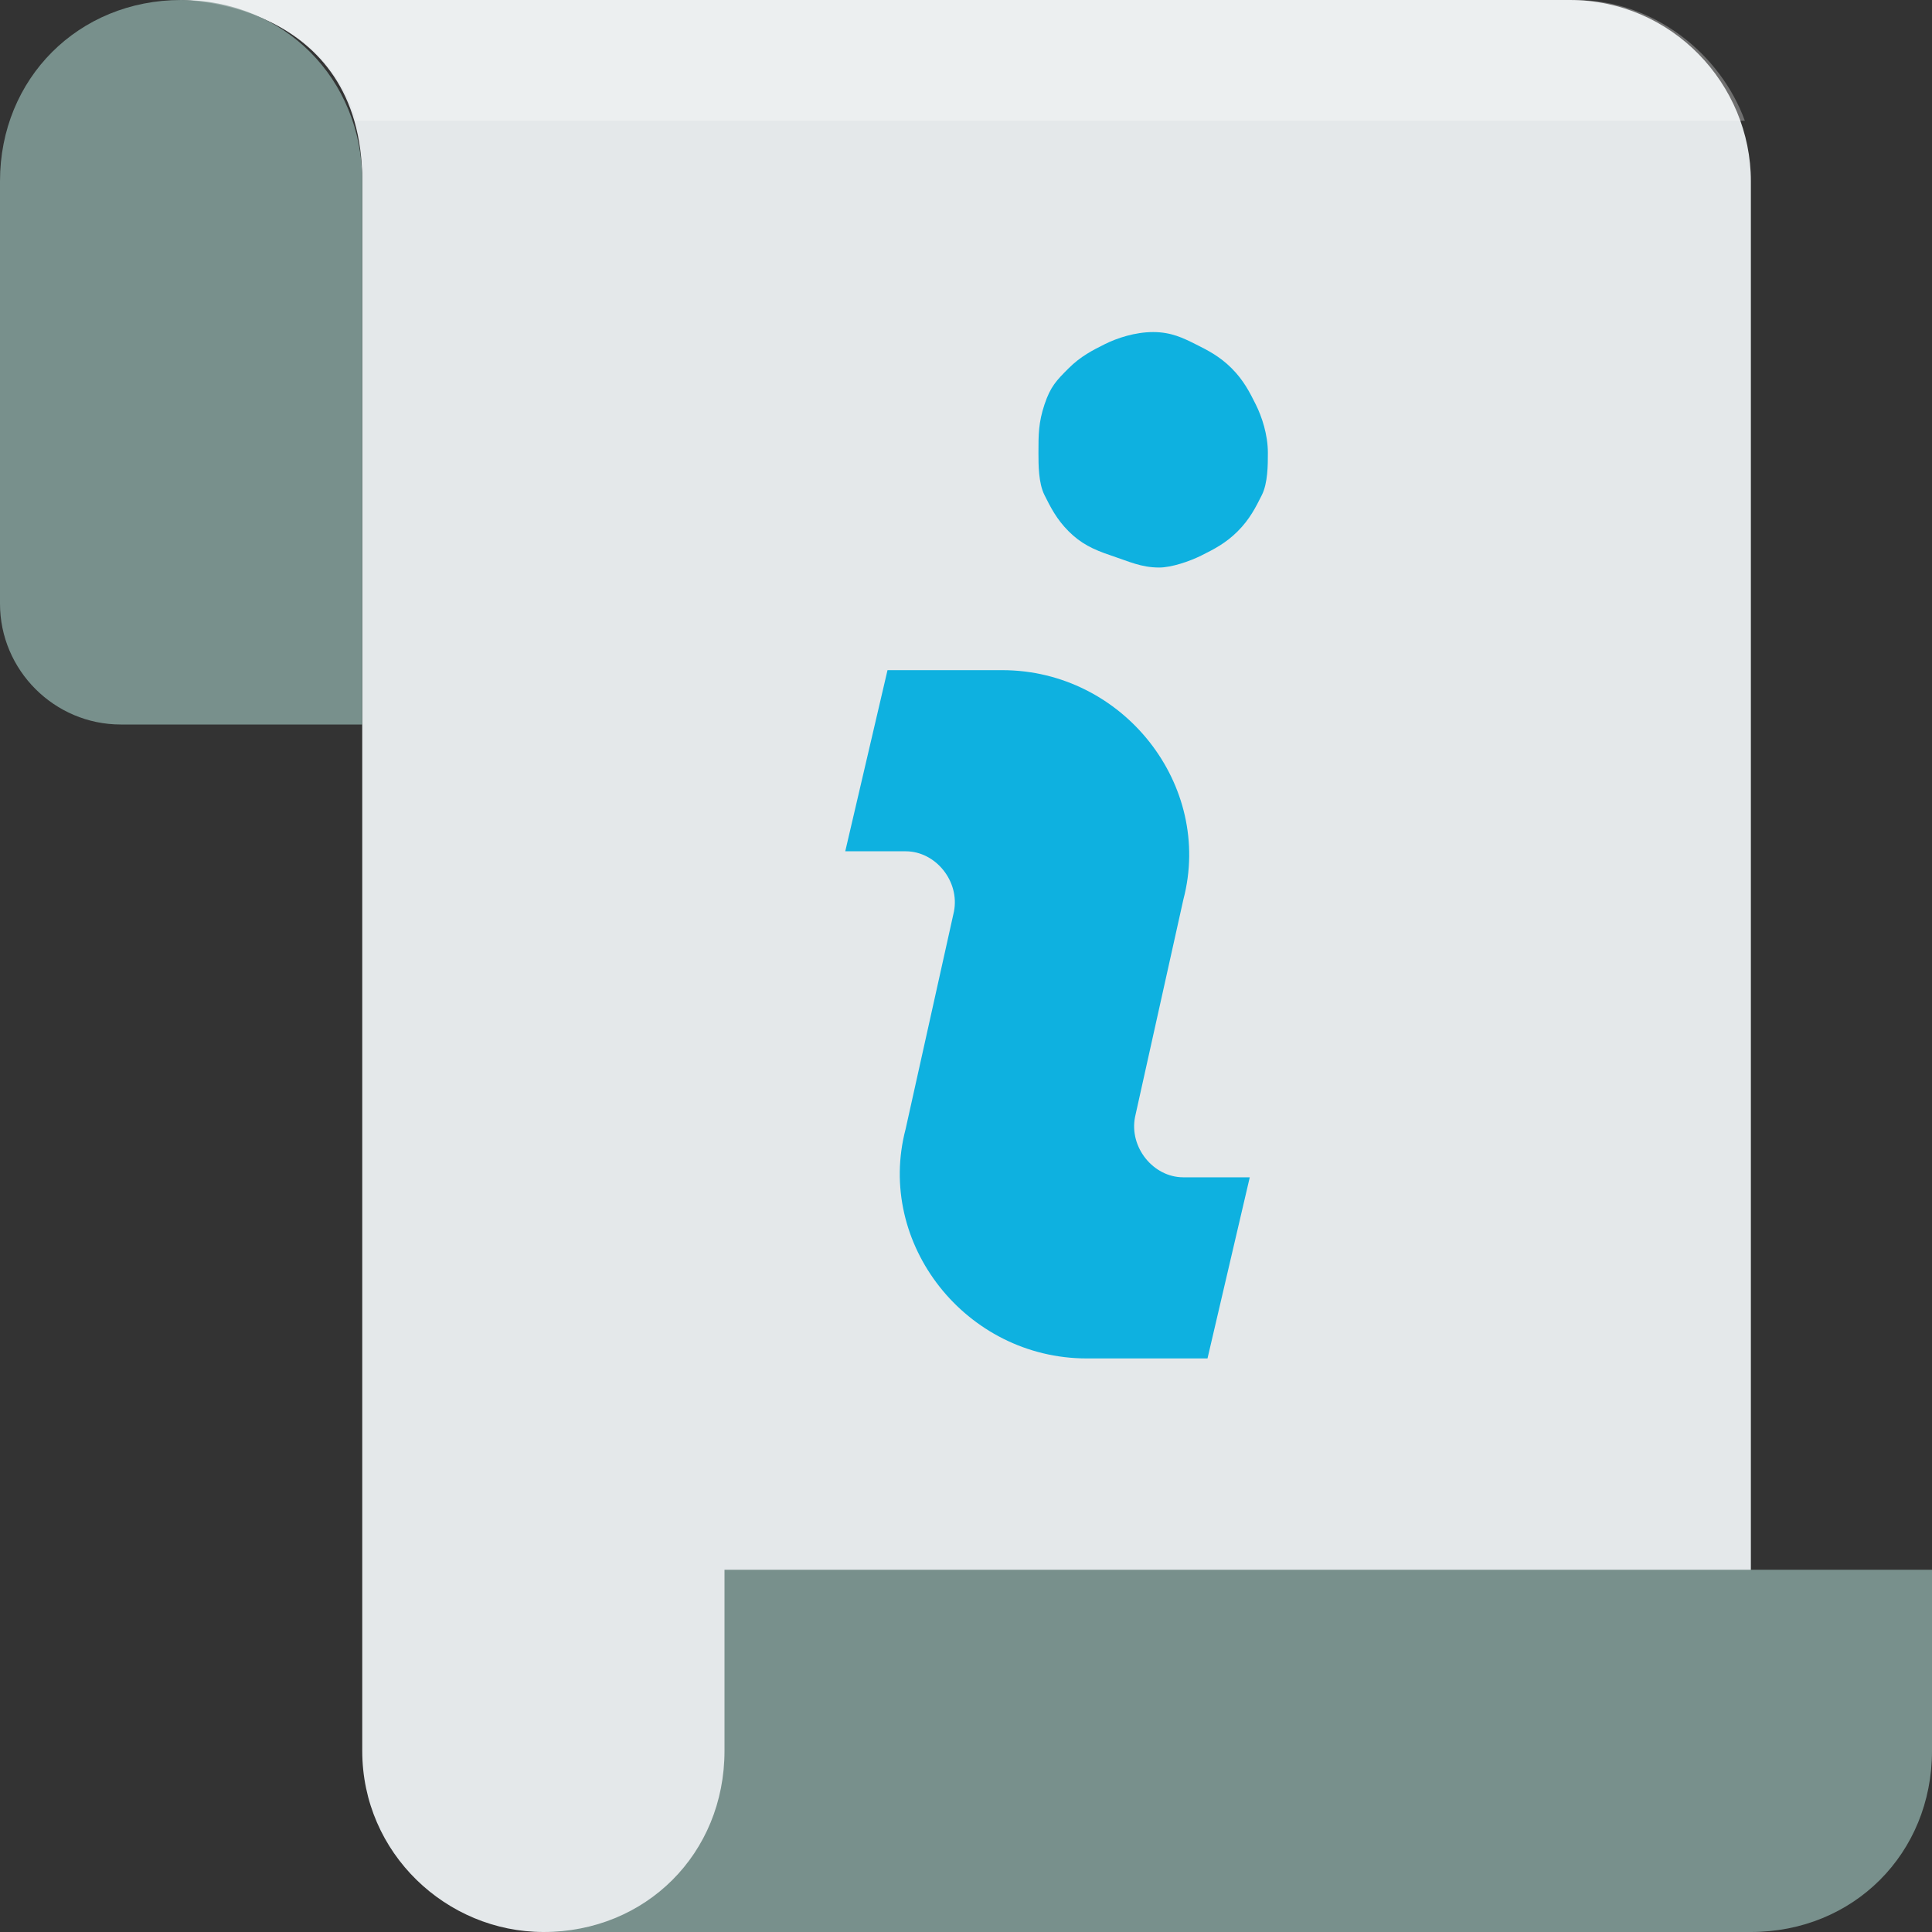
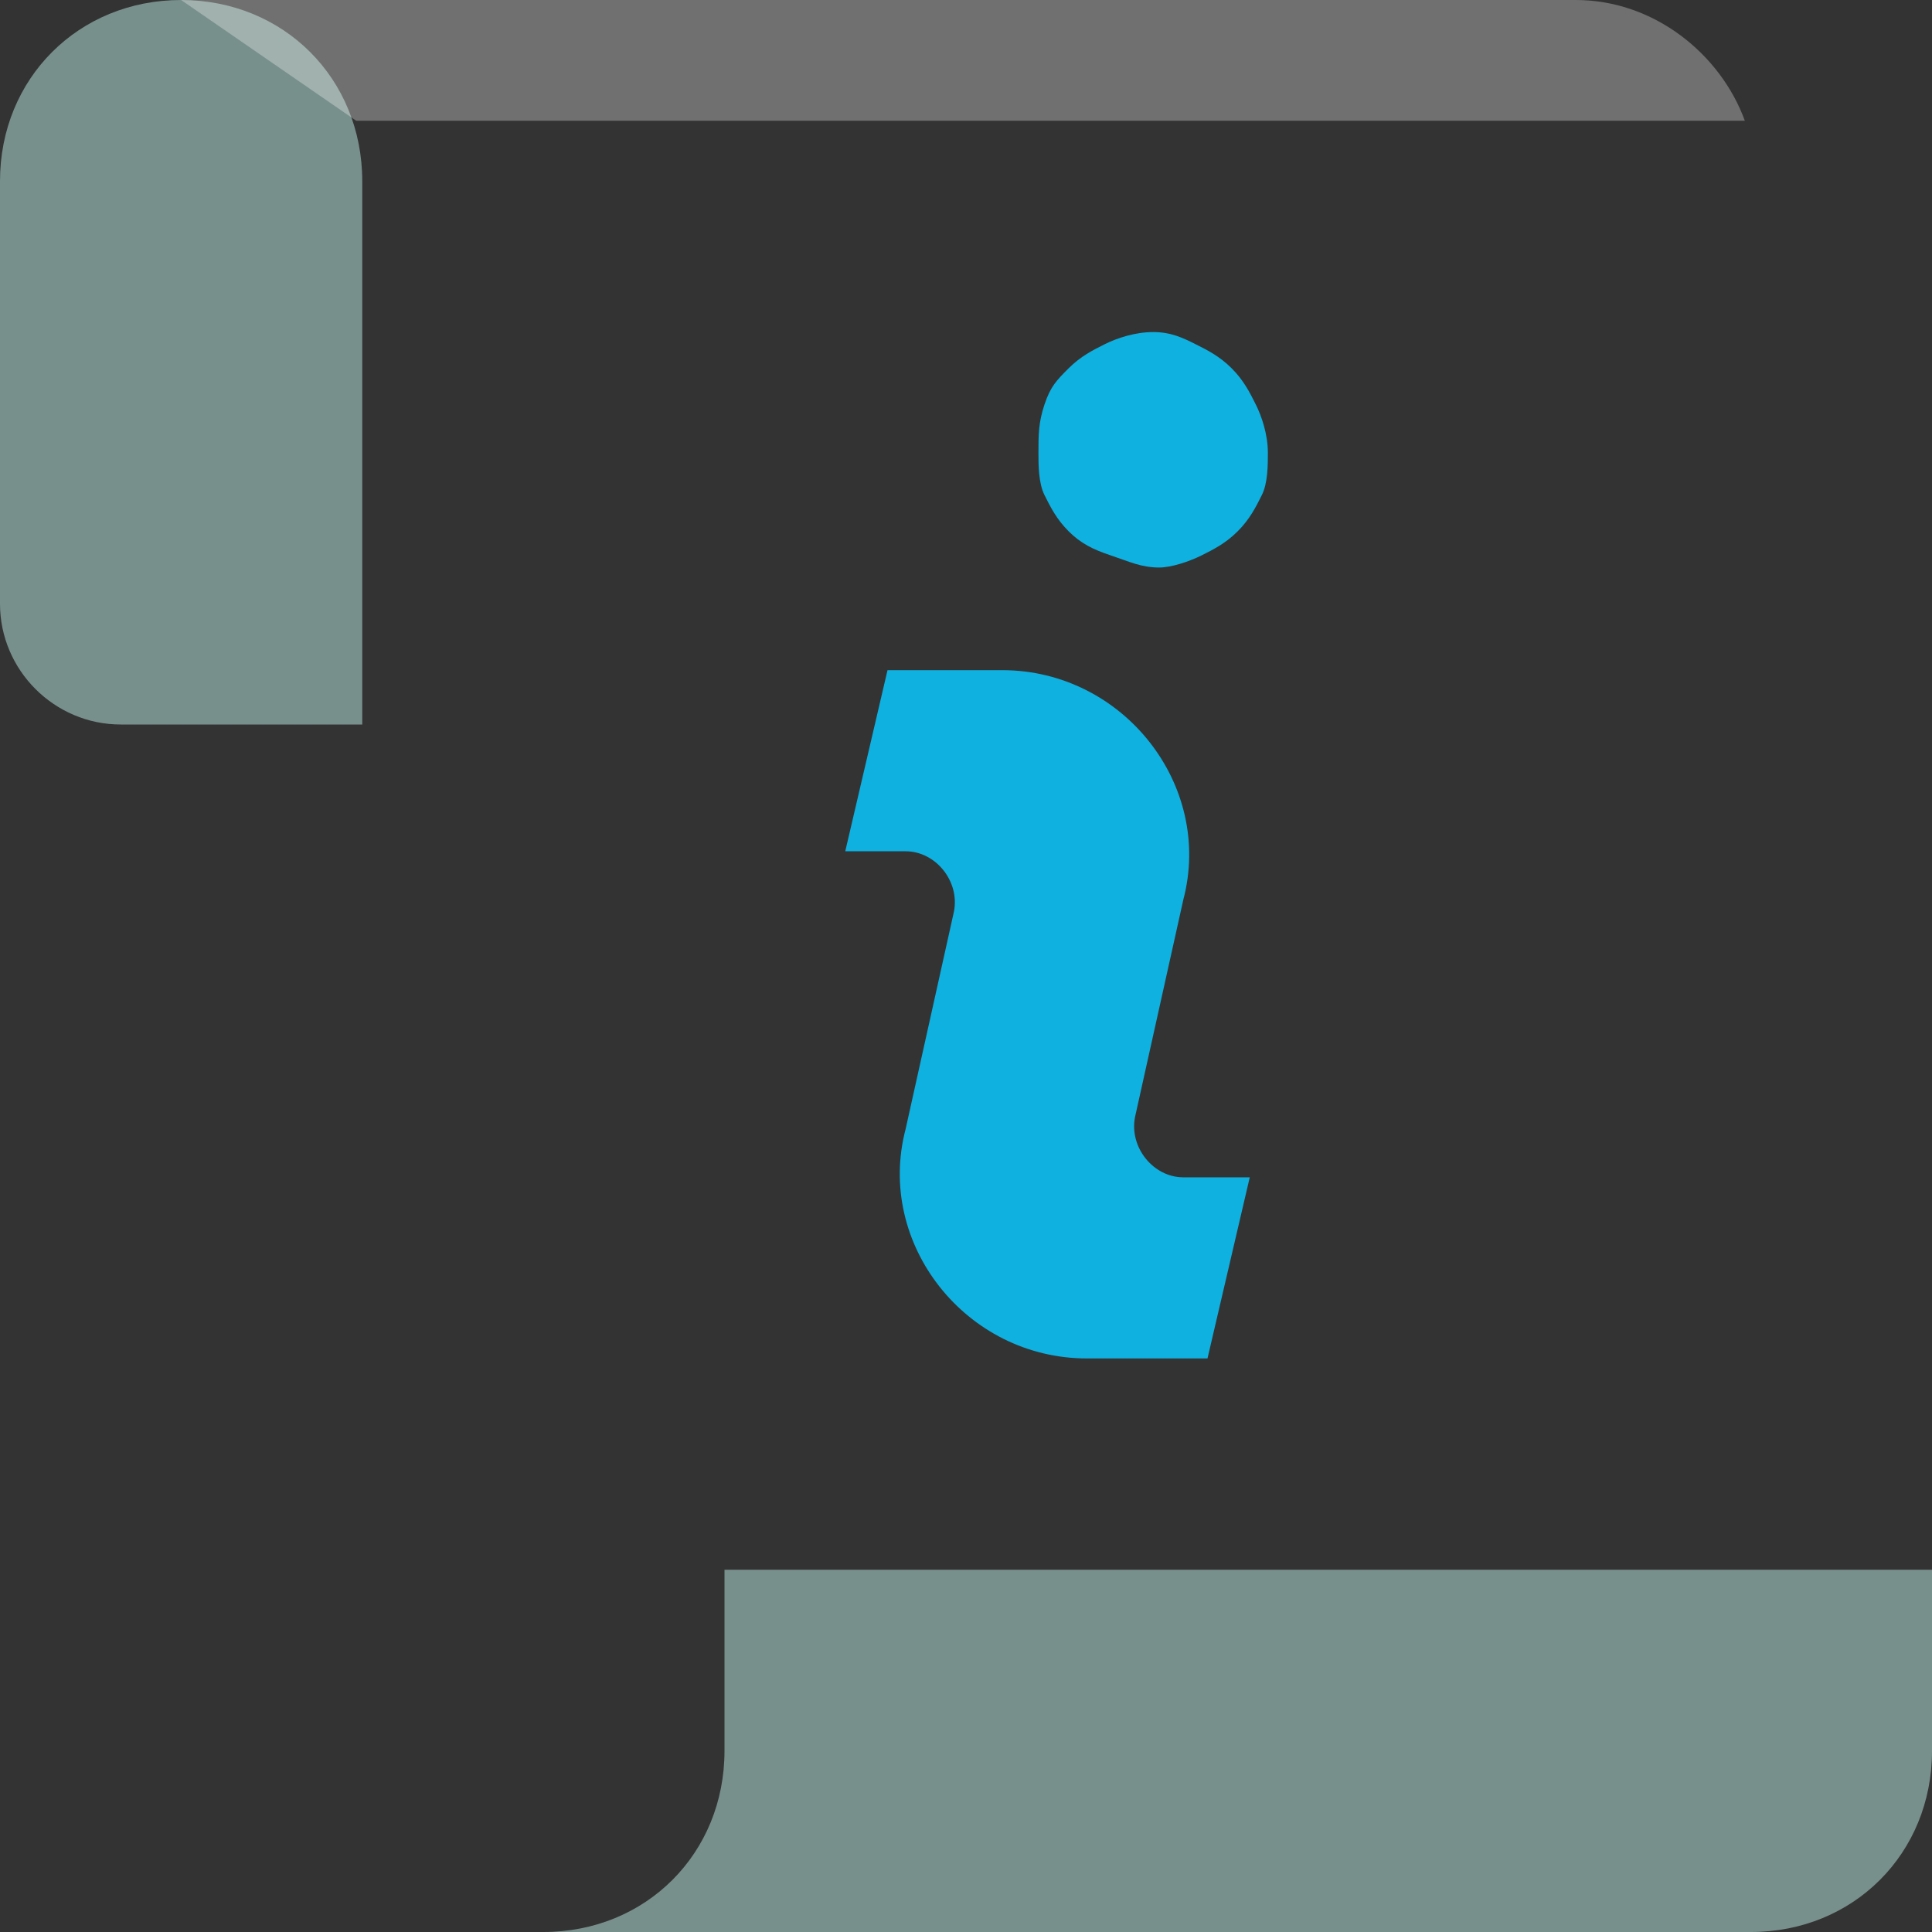
<svg xmlns="http://www.w3.org/2000/svg" version="1.1" id="Layer_1" x="0px" y="0px" viewBox="0 0 32 32" style="enable-background:new 0 0 32 32;" xml:space="preserve">
  <rect x="0" y="0" width="32" height="32" fill="#333333" stroke="none" />
  <style type="text/css">
	.st0{fill:#E4E8EA;}
	.st1{fill:#78908C;}
	.st2{opacity:0.3;fill:#FFFFFF;}
	.st3{fill:#0eb1e0;}
</style>
  <g>
-     <path class="st0" d="M26,0c0,0-13.6,0-20,0H3c0,0,3,0,3,3v26c0,1.7,1.4,3,3,3h18c1.1,0,2-0.9,2-2V3C29,1.4,27.7,0,26,0z" />
    <path class="st1" d="M3,0C1.3,0,0,1.3,0,3v7c0,1.1,0.9,2,2,2h4V3C6,1.3,4.7,0,3,0z" />
    <path class="st1" d="M12,26v3c0,1.7-1.3,3-3,3h3h17c1.7,0,3-1.3,3-3v-3H12z" />
-     <path class="st2" d="M5.9,2h23c-0.4-1.1-1.5-2-2.8-2c0,0-13.6,0-20,0H3C3,0,5.3,0,5.9,2z" />
+     <path class="st2" d="M5.9,2h23c-0.4-1.1-1.5-2-2.8-2c0,0-13.6,0-20,0H3z" />
    <g>
      <path class="st3" d="M14.7,11.1h1.9c2,0,3.5,1.9,3,3.8l-0.8,3.6c-0.1,0.5,0.3,1,0.8,1h1.1l-0.7,3H18c-2,0-3.5-1.9-3-3.8l0.8-3.6    c0.1-0.5-0.3-1-0.8-1H14L14.7,11.1z M17.2,7.5c0-0.3,0-0.5,0.1-0.8s0.2-0.4,0.4-0.6c0.2-0.2,0.4-0.3,0.6-0.4    c0.2-0.1,0.5-0.2,0.8-0.2c0.3,0,0.5,0.1,0.7,0.2c0.2,0.1,0.4,0.2,0.6,0.4c0.2,0.2,0.3,0.4,0.4,0.6S21,7.2,21,7.5    C21,7.7,21,8,20.9,8.2c-0.1,0.2-0.2,0.4-0.4,0.6c-0.2,0.2-0.4,0.3-0.6,0.4c-0.2,0.1-0.5,0.2-0.7,0.2c-0.3,0-0.5-0.1-0.8-0.2    S17.9,9,17.7,8.8c-0.2-0.2-0.3-0.4-0.4-0.6C17.2,8,17.2,7.7,17.2,7.5z" />
    </g>
  </g>
</svg>